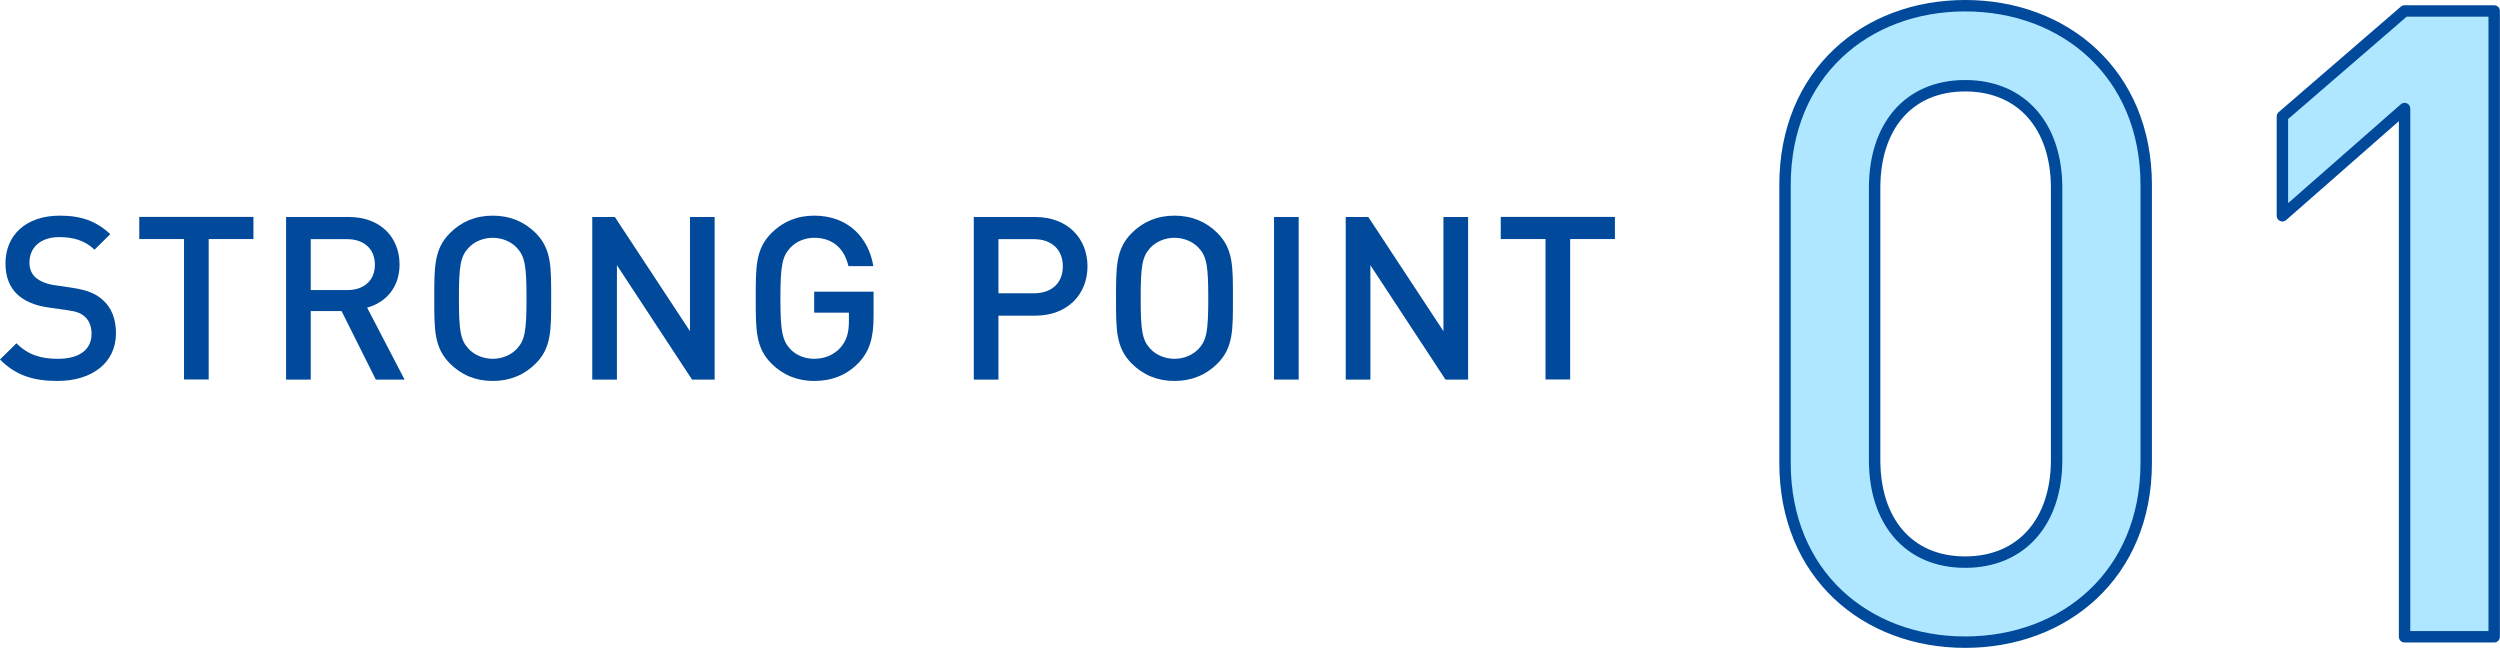
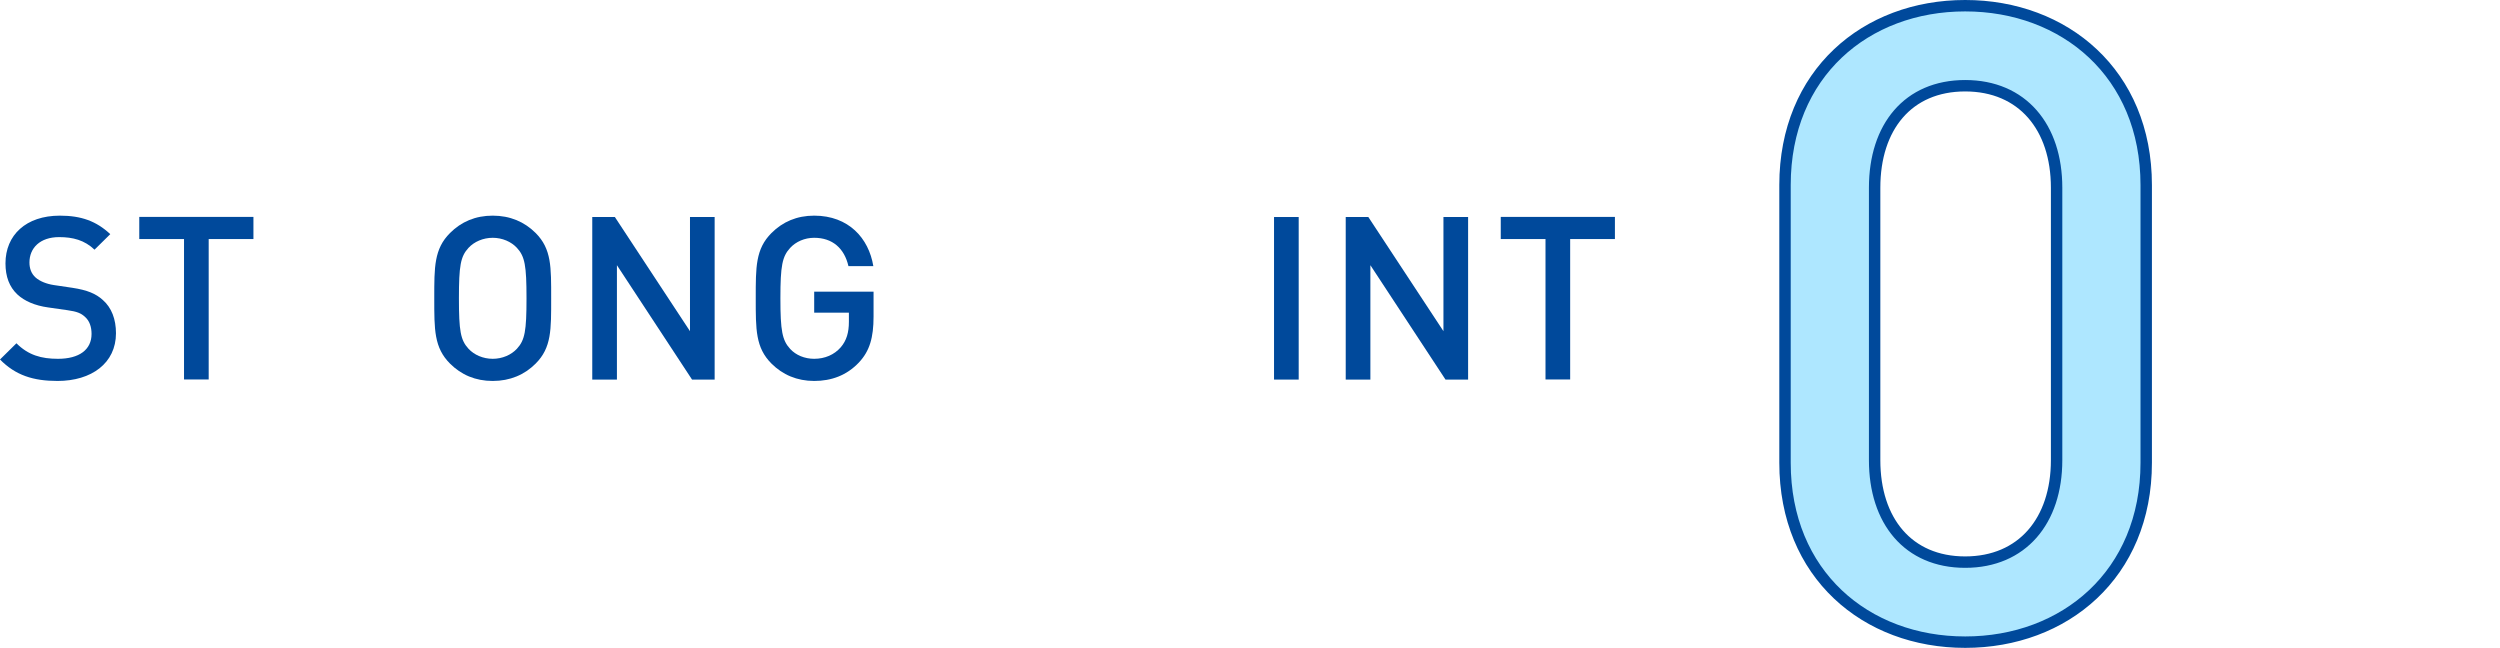
<svg xmlns="http://www.w3.org/2000/svg" id="_イヤー_2" viewBox="0 0 218.99 56.75">
  <defs>
    <style>.cls-1{fill:#aee7ff;stroke:#00499b;stroke-linecap:round;stroke-linejoin:round;}.cls-2{fill:#00499b;}</style>
  </defs>
  <g id="object">
    <g>
      <g>
        <path class="cls-1" d="M172.14,56.25c-8.7,0-15.78-5.93-15.78-15.71V16.21c0-9.78,7.08-15.71,15.78-15.71s15.86,5.93,15.86,15.71v24.33c0,9.78-7.16,15.71-15.86,15.71Zm8.01-39.81c0-5.31-3-8.93-8.01-8.93s-7.93,3.62-7.93,8.93v23.87c0,5.31,2.93,8.93,7.93,8.93s8.01-3.62,8.01-8.93V16.44Z" />
-         <path class="cls-1" d="M210.63,55.78V9.51l-10.7,9.39V10.2L210.63,.96h7.85V55.78h-7.85Z" />
      </g>
      <g>
        <path class="cls-2" d="M5.04,33.37c-2.14,0-3.68-.5-5.04-1.88l1.44-1.42c1.04,1.04,2.18,1.36,3.64,1.36,1.86,0,2.94-.8,2.94-2.18,0-.62-.18-1.14-.56-1.48-.36-.34-.72-.48-1.56-.6l-1.68-.24c-1.16-.16-2.08-.56-2.7-1.14-.7-.66-1.04-1.56-1.04-2.72,0-2.48,1.8-4.18,4.76-4.18,1.88,0,3.2,.48,4.42,1.62l-1.38,1.36c-.88-.84-1.9-1.1-3.1-1.1-1.68,0-2.6,.96-2.6,2.22,0,.52,.16,.98,.54,1.32,.36,.32,.94,.56,1.6,.66l1.62,.24c1.32,.2,2.06,.52,2.66,1.06,.78,.68,1.16,1.7,1.16,2.92,0,2.62-2.14,4.18-5.12,4.18Z" />
        <path class="cls-2" d="M18.28,20.94v12.3h-2.16v-12.3h-3.92v-1.94h10v1.94h-3.92Z" />
-         <path class="cls-2" d="M32.92,33.25l-3-6h-2.7v6h-2.16v-14.24h5.52c2.7,0,4.42,1.74,4.42,4.16,0,2.04-1.24,3.34-2.84,3.78l3.28,6.3h-2.52Zm-2.5-12.3h-3.2v4.46h3.2c1.44,0,2.42-.82,2.42-2.22s-.98-2.24-2.42-2.24Z" />
        <path class="cls-2" d="M46.92,31.85c-.98,.98-2.24,1.52-3.76,1.52s-2.76-.54-3.74-1.52c-1.4-1.4-1.38-2.98-1.38-5.72s-.02-4.32,1.38-5.72c.98-.98,2.22-1.52,3.74-1.52s2.78,.54,3.76,1.52c1.4,1.4,1.36,2.98,1.36,5.72s.04,4.32-1.36,5.72Zm-1.64-10.14c-.5-.54-1.28-.88-2.12-.88s-1.62,.34-2.12,.88c-.7,.76-.84,1.56-.84,4.42s.14,3.66,.84,4.42c.5,.54,1.28,.88,2.12,.88s1.62-.34,2.12-.88c.7-.76,.84-1.56,.84-4.42s-.14-3.66-.84-4.42Z" />
        <path class="cls-2" d="M60.62,33.25l-6.58-10.02v10.02h-2.16v-14.24h1.98l6.58,10v-10h2.16v14.24h-1.98Z" />
        <path class="cls-2" d="M75.24,31.75c-1.08,1.14-2.42,1.62-3.92,1.62s-2.76-.54-3.74-1.52c-1.4-1.4-1.38-2.98-1.38-5.72s-.02-4.32,1.38-5.72c.98-.98,2.22-1.52,3.74-1.52,3.02,0,4.78,1.98,5.18,4.42h-2.18c-.36-1.56-1.4-2.48-3-2.48-.84,0-1.6,.34-2.1,.88-.7,.76-.86,1.56-.86,4.42s.16,3.68,.86,4.44c.5,.54,1.26,.86,2.1,.86,.94,0,1.76-.36,2.32-1,.52-.6,.72-1.32,.72-2.24v-.8h-3.04v-1.84h5.2v2.18c0,1.84-.34,3.02-1.28,4.02Z" />
-         <path class="cls-2" d="M90.7,27.65h-3.24v5.6h-2.16v-14.24h5.4c2.78,0,4.56,1.84,4.56,4.32s-1.78,4.32-4.56,4.32Zm-.12-6.7h-3.12v4.74h3.12c1.5,0,2.52-.86,2.52-2.36s-1.02-2.38-2.52-2.38Z" />
-         <path class="cls-2" d="M106.64,31.85c-.98,.98-2.24,1.52-3.76,1.52s-2.76-.54-3.74-1.52c-1.4-1.4-1.38-2.98-1.38-5.72s-.02-4.32,1.38-5.72c.98-.98,2.22-1.52,3.74-1.52s2.78,.54,3.76,1.52c1.4,1.4,1.36,2.98,1.36,5.72s.04,4.32-1.36,5.72Zm-1.64-10.14c-.5-.54-1.28-.88-2.12-.88s-1.62,.34-2.12,.88c-.7,.76-.84,1.56-.84,4.42s.14,3.66,.84,4.42c.5,.54,1.28,.88,2.12,.88s1.62-.34,2.12-.88c.7-.76,.84-1.56,.84-4.42s-.14-3.66-.84-4.42Z" />
        <path class="cls-2" d="M111.6,33.25v-14.24h2.16v14.24h-2.16Z" />
        <path class="cls-2" d="M126.62,33.25l-6.58-10.02v10.02h-2.16v-14.24h1.98l6.58,10v-10h2.16v14.24h-1.98Z" />
        <path class="cls-2" d="M137.54,20.94v12.3h-2.16v-12.3h-3.92v-1.94h10v1.94h-3.92Z" />
      </g>
    </g>
  </g>
</svg>